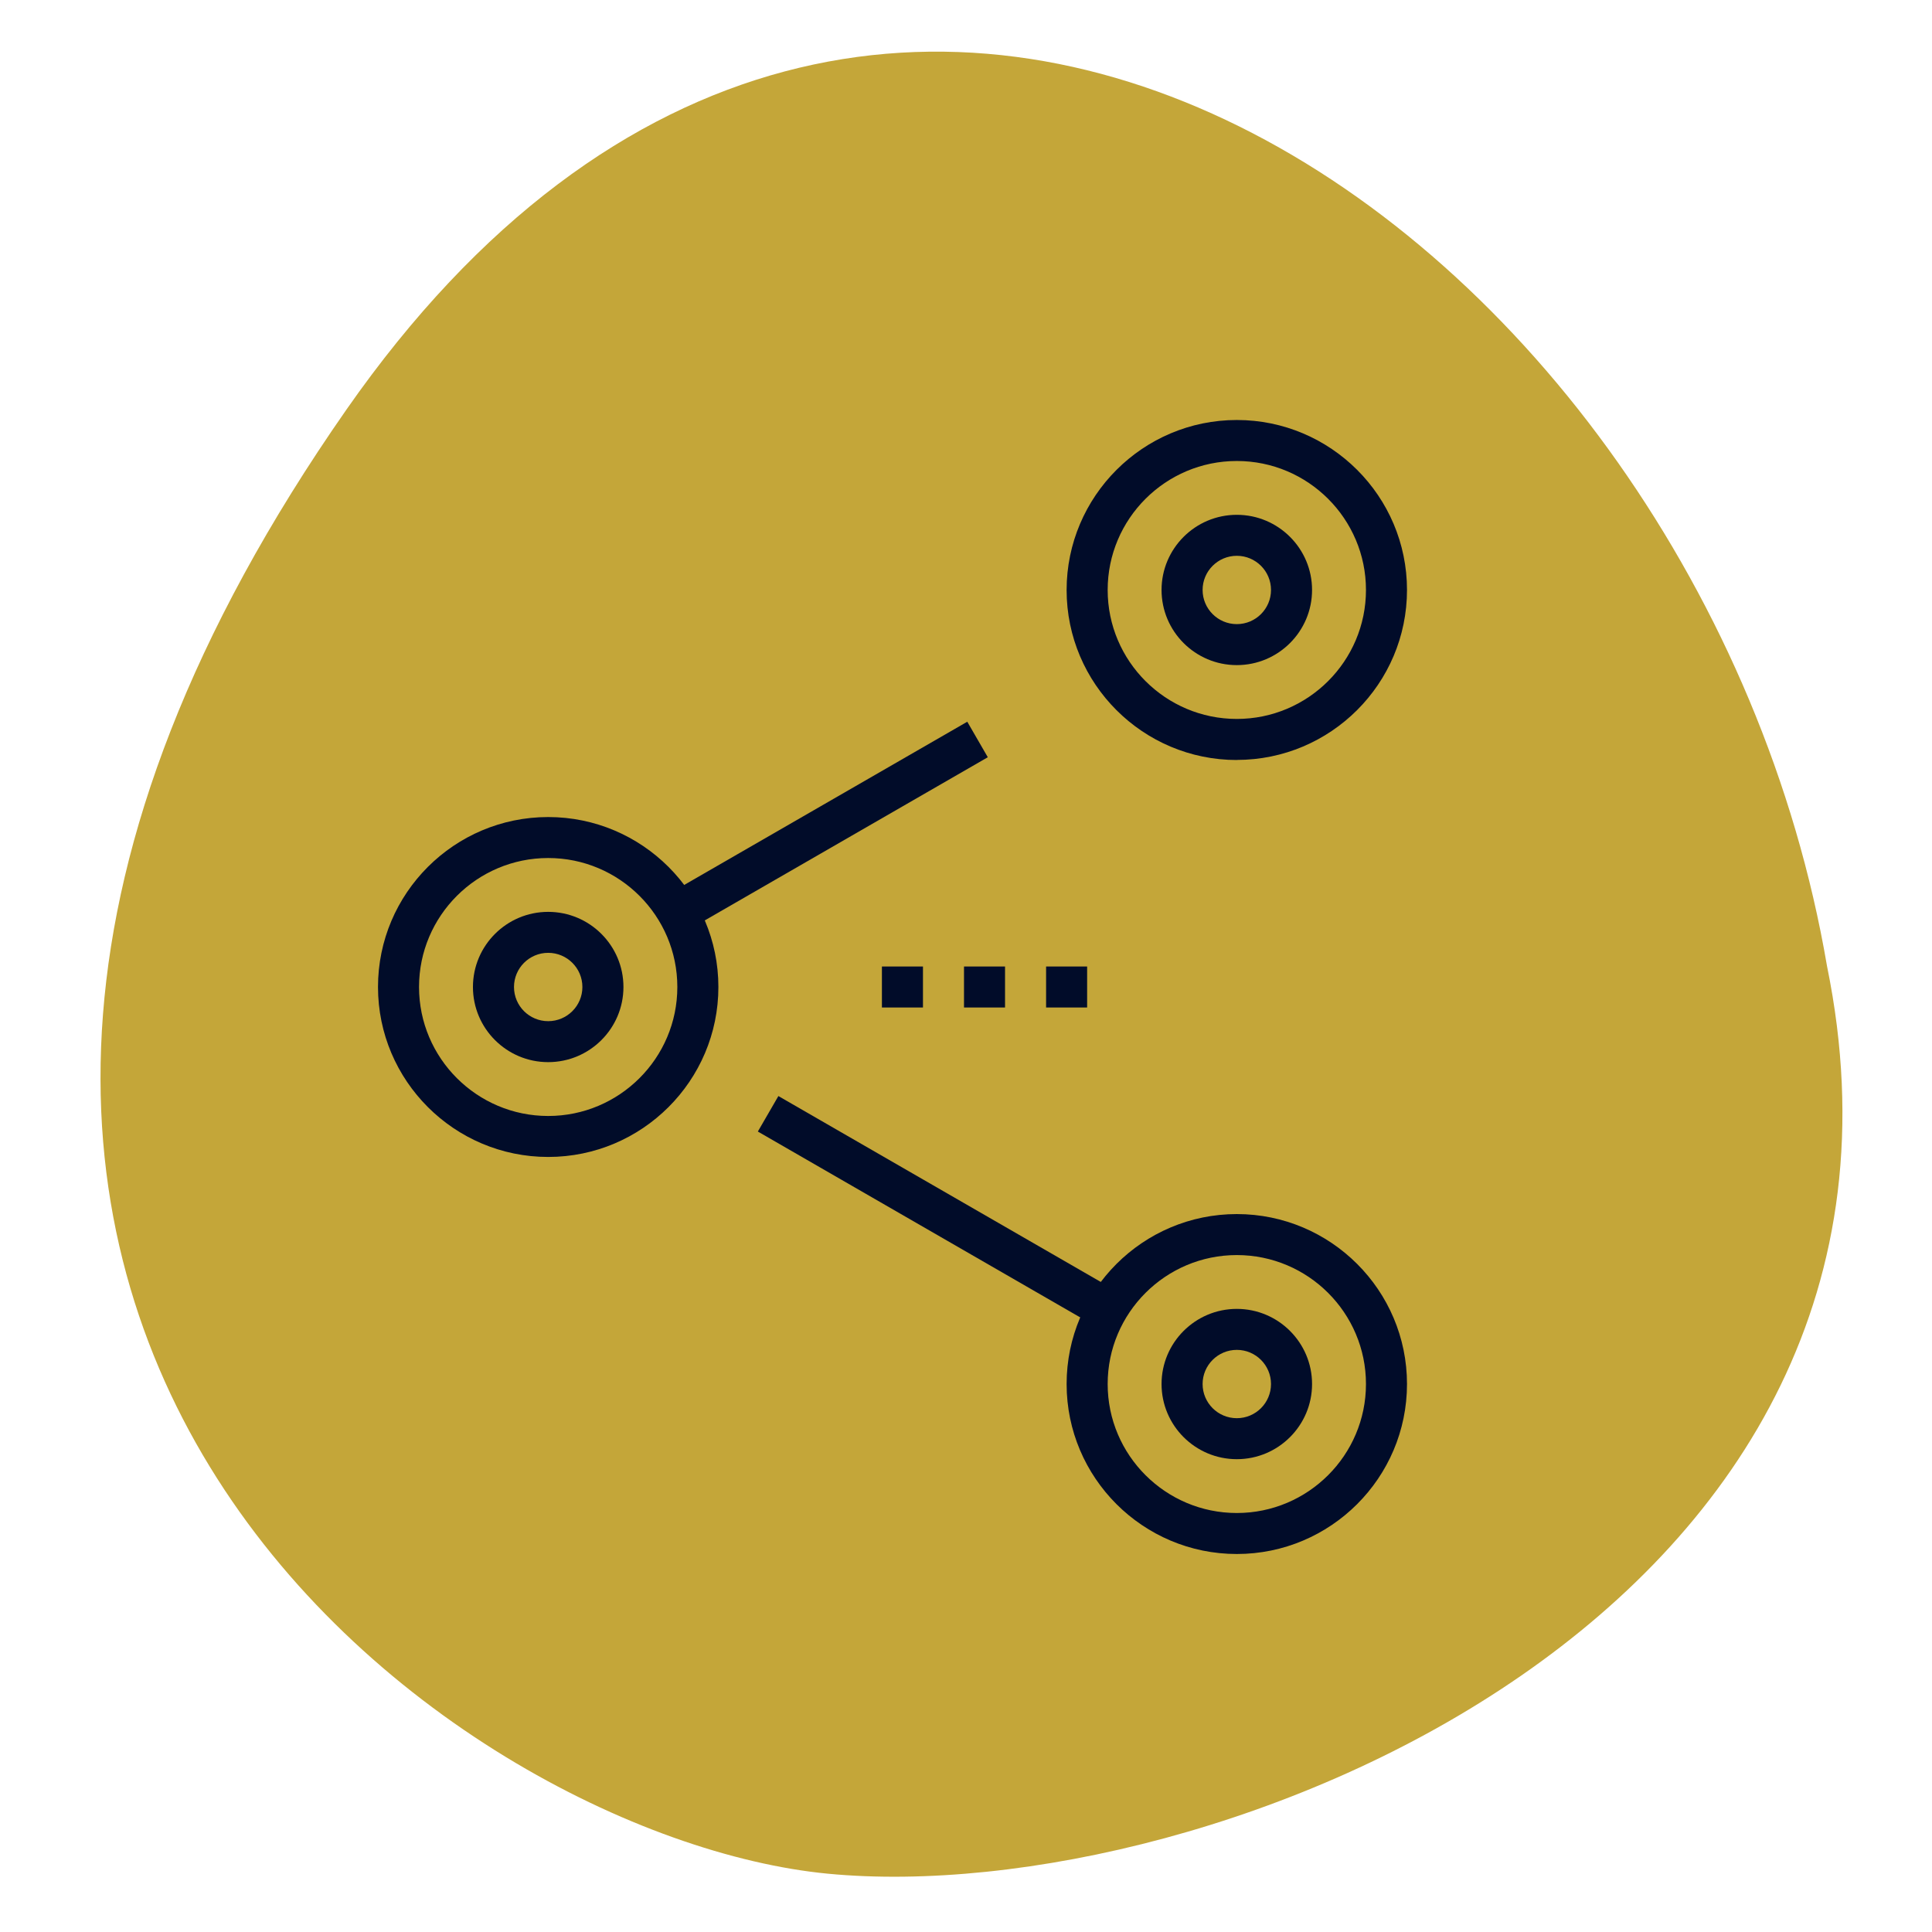
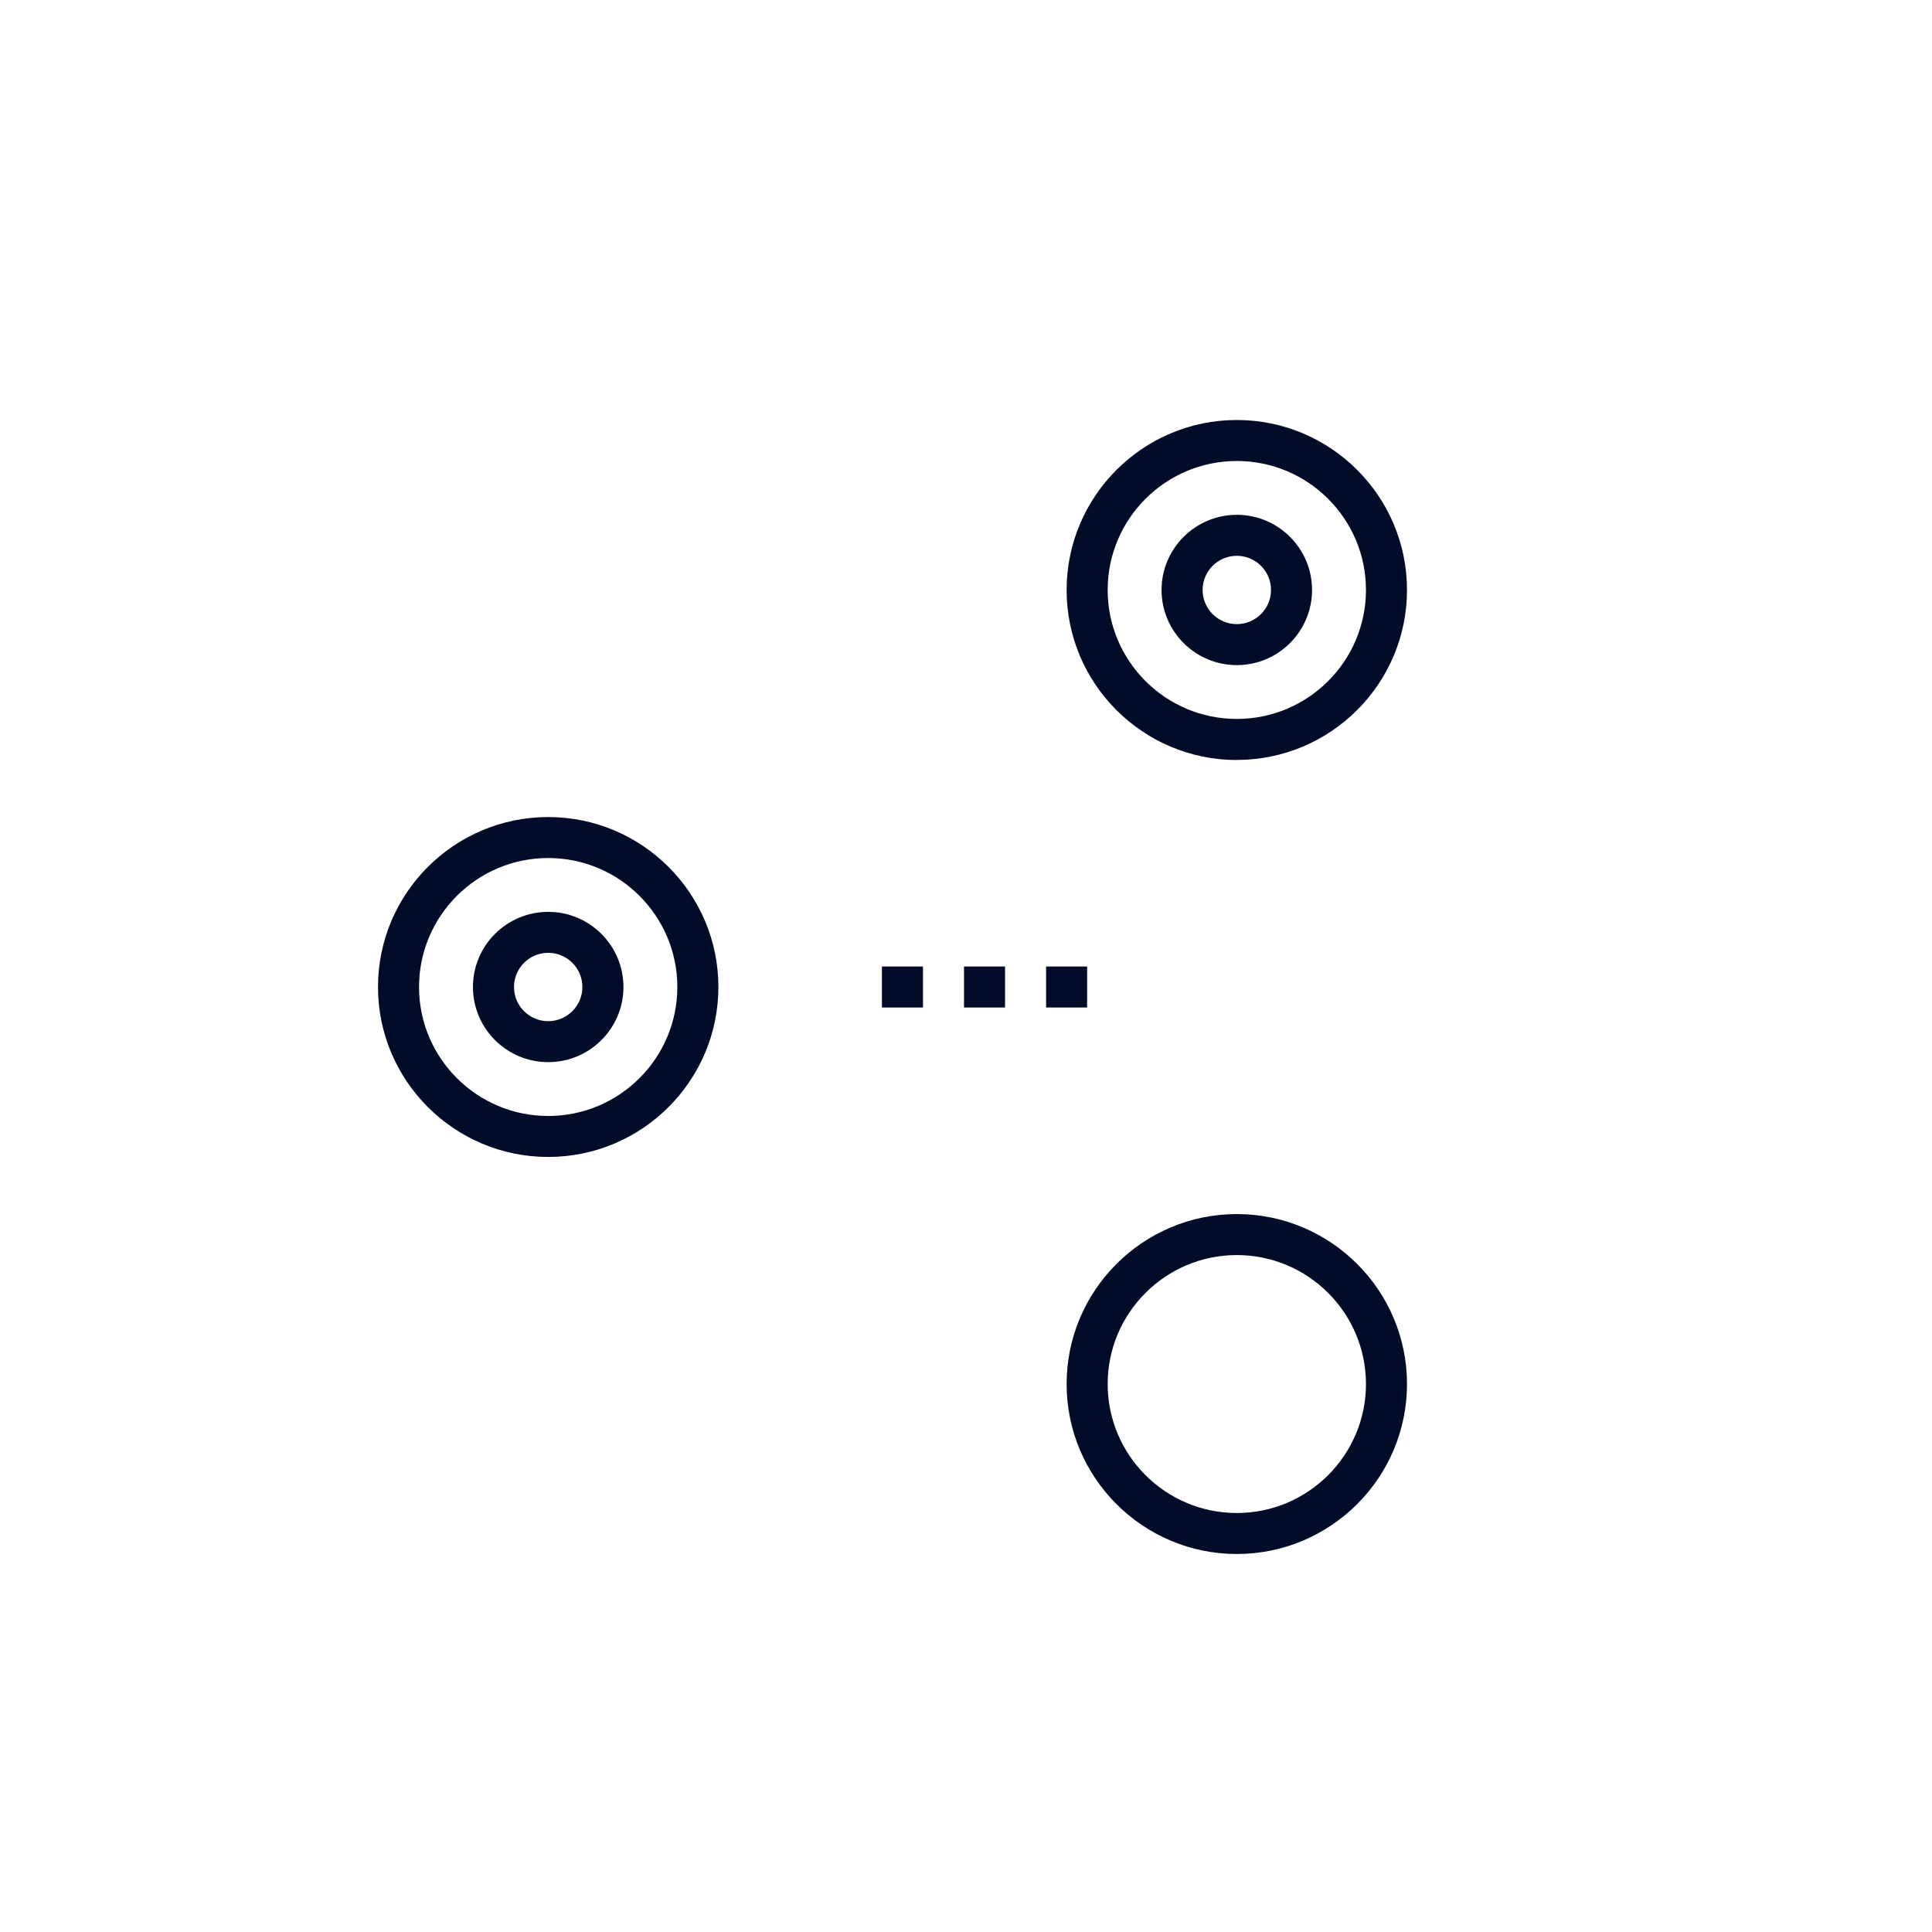
<svg xmlns="http://www.w3.org/2000/svg" width="92" height="92" viewBox="0 0 92 92" fill="none">
  <mask id="mask0_140_49" style="mask-type:alpha" maskUnits="userSpaceOnUse" x="0" y="0" width="92" height="92">
    <rect width="92" height="92" fill="#C4A639" />
  </mask>
  <g mask="url(#mask0_140_49)">
-     <path d="M16.5 19.5C41.846 -16.829 81.037 11.059 87 46C93.282 76.727 57.734 90.984 39.416 89.223C21.5 87.5 -13.5 62.5 16.5 19.5Z" fill="#C4A639" />
-   </g>
+     </g>
  <g clip-path="url(#clip0_140_49)">
    <path d="M26.104 50.578C24.128 50.578 22.521 48.974 22.521 47C22.521 45.026 24.128 43.422 26.104 43.422C28.081 43.422 29.688 45.026 29.688 47C29.688 48.974 28.081 50.578 26.104 50.578ZM26.104 45.373C25.205 45.373 24.476 46.102 24.476 47C24.476 47.898 25.205 48.627 26.104 48.627C27.003 48.627 27.733 47.898 27.733 47C27.733 46.102 27.003 45.373 26.104 45.373Z" fill="#010C29" />
    <path d="M58.896 31.672C56.919 31.672 55.312 30.067 55.312 28.093C55.312 26.12 56.919 24.515 58.896 24.515C60.872 24.515 62.479 26.12 62.479 28.093C62.479 30.067 60.872 31.672 58.896 31.672ZM58.896 26.467C57.997 26.467 57.267 27.196 57.267 28.093C57.267 28.991 57.997 29.72 58.896 29.72C59.795 29.72 60.524 28.991 60.524 28.093C60.524 27.196 59.795 26.467 58.896 26.467Z" fill="#010C29" />
-     <path d="M58.896 69.485C56.919 69.485 55.312 67.88 55.312 65.906C55.312 63.933 56.919 62.328 58.896 62.328C60.872 62.328 62.479 63.933 62.479 65.906C62.479 67.88 60.872 69.485 58.896 69.485ZM58.896 64.28C57.997 64.28 57.267 65.009 57.267 65.906C57.267 66.804 57.997 67.533 58.896 67.533C59.795 67.533 60.524 66.804 60.524 65.906C60.524 65.009 59.795 64.28 58.896 64.28Z" fill="#010C29" />
    <path d="M43.951 46.024H41.996V47.976H43.951V46.024Z" fill="#010C29" />
    <path d="M47.859 46.024H45.905V47.976H47.859V46.024Z" fill="#010C29" />
    <path d="M51.768 46.024H49.814V47.976H51.768V46.024Z" fill="#010C29" />
-     <path d="M46.061 34.368L31.79 42.596L32.768 44.286L47.038 36.059L46.061 34.368Z" fill="#010C29" />
    <path d="M26.104 55.093C21.635 55.093 18 51.463 18 47C18 42.537 21.635 38.907 26.104 38.907C30.574 38.907 34.209 42.537 34.209 47C34.209 51.463 30.574 55.093 26.104 55.093ZM26.104 40.858C22.712 40.858 19.954 43.612 19.954 47C19.954 50.388 22.712 53.142 26.104 53.142C29.497 53.142 32.254 50.388 32.254 47C32.254 43.612 29.497 40.858 26.104 40.858Z" fill="#010C29" />
    <path d="M58.896 36.191C54.426 36.191 50.791 32.561 50.791 28.098C50.791 23.635 54.426 20 58.896 20C63.365 20 67 23.63 67 28.093C67 32.557 63.365 36.187 58.896 36.187V36.191ZM58.896 21.952C55.504 21.952 52.746 24.706 52.746 28.093C52.746 31.481 55.504 34.235 58.896 34.235C62.288 34.235 65.046 31.481 65.046 28.093C65.046 24.706 62.288 21.952 58.896 21.952Z" fill="#010C29" />
    <path d="M58.896 74C54.426 74 50.791 70.37 50.791 65.906C50.791 61.443 54.426 57.813 58.896 57.813C63.365 57.813 67 61.443 67 65.906C67 70.37 63.365 74 58.896 74ZM58.896 59.765C55.504 59.765 52.746 62.519 52.746 65.906C52.746 69.294 55.504 72.048 58.896 72.048C62.288 72.048 65.046 69.294 65.046 65.906C65.046 62.519 62.288 59.765 58.896 59.765Z" fill="#010C29" />
-     <path d="M37.066 52.193L36.088 53.883L52.232 63.191L53.209 61.501L37.066 52.193Z" fill="#010C29" />
  </g>
  <defs>
    <clipPath id="clip0_140_49">
      <rect width="49" height="54" fill="white" transform="translate(18 20)" />
    </clipPath>
  </defs>
</svg>